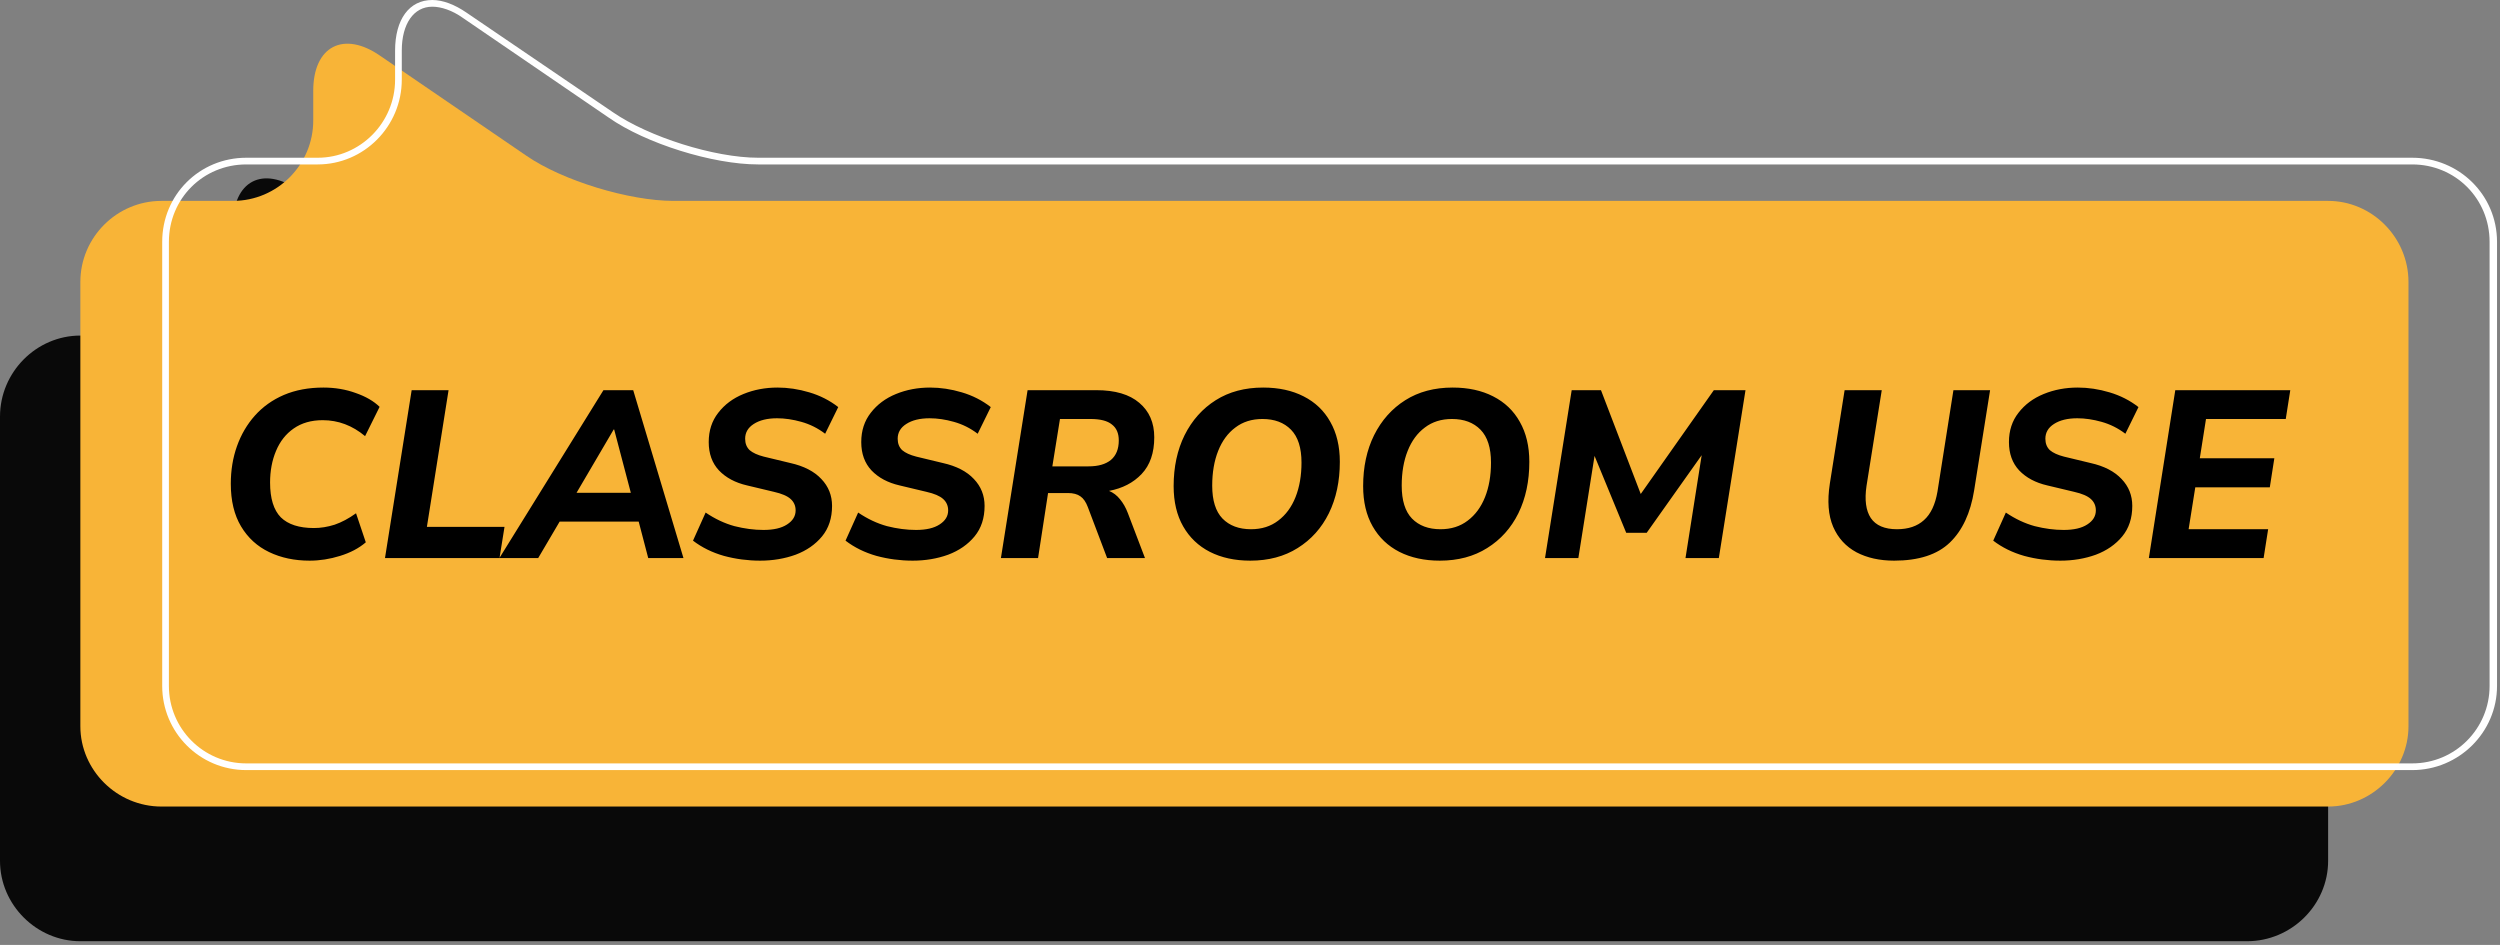
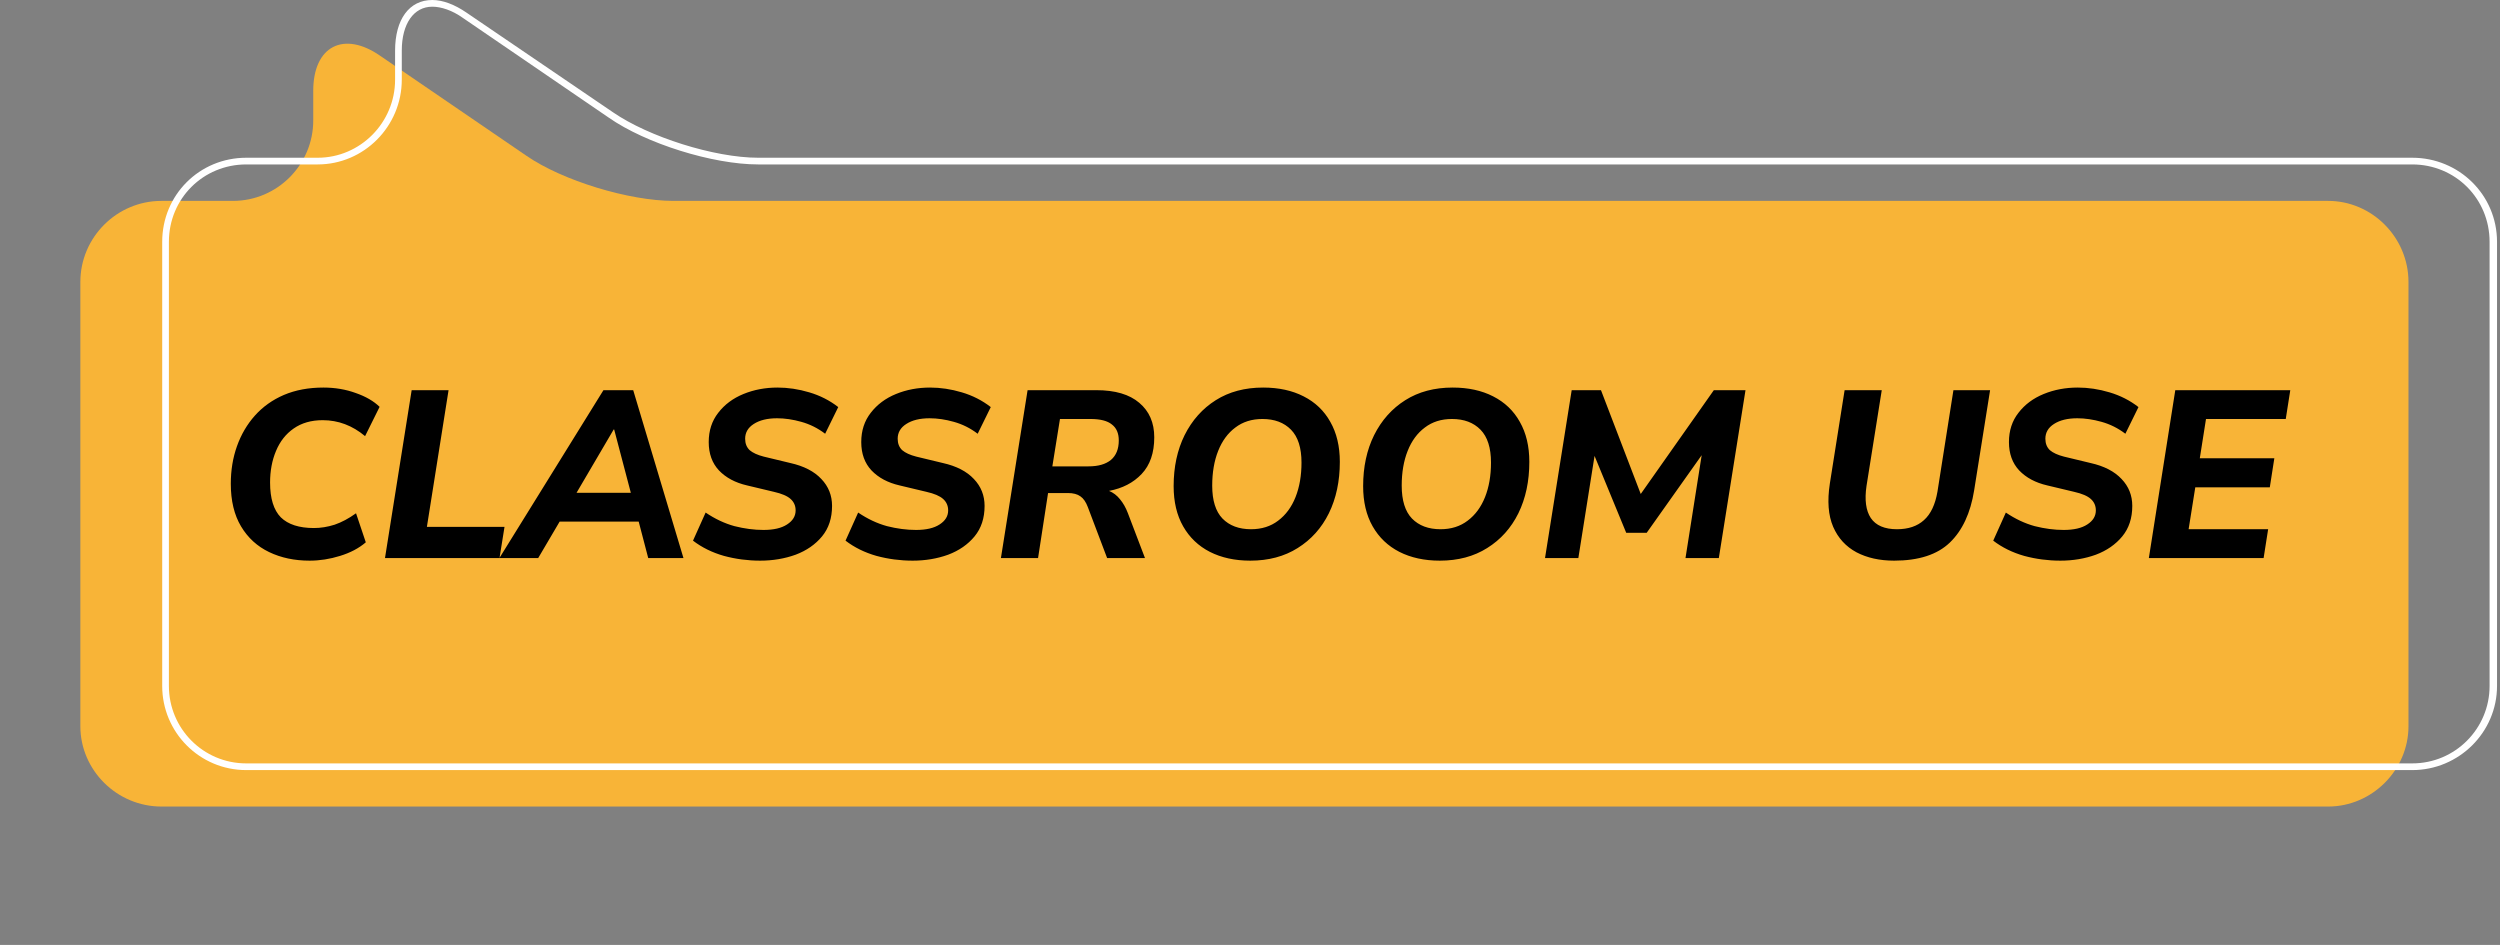
<svg xmlns="http://www.w3.org/2000/svg" width="336" height="127" viewBox="0 0 336 127" fill="none">
  <rect x="0" y="0" width="336" height="127" fill="#808080" stroke="none" />
-   <path d="M302 45.1C308 45.1 312.9 50 312.9 56V115.7C312.9 121.6 308 126.5 302 126.5H10.8C4.9 126.5 0 121.6 0 115.7V56C0 50 4.9 45.1 10.8 45.1H20.4C26.4 45.1 31.3 40.2 31.3 34.3V30.3C31.3 24.3 35.3 22.2 40.2 25.6L59.9 39C64.8 42.4 73.7 45.1 79.7 45.1H302Z" fill="#090909" />
  <path d="M312.9 27C318.8 27 323.7 31.9 323.7 37.9V97.6C323.7 103.5 318.8 108.4 312.9 108.4H21.7C15.7 108.4 10.8 103.5 10.8 97.6V37.9C10.8 31.9 15.7 27 21.7 27H31.3C37.3 27 42.1 22.1 42.1 16.2V12.2C42.1 6.2 46.2 4.1 51.1 7.5L70.7 20.9C75.6 24.3 84.6 27 90.5 27H312.9Z" fill="#F8B437" />
  <path fill-rule="evenodd" clip-rule="evenodd" d="M324.2 103.5H33.1C26.8 103.5 21.8 98.4 21.8 92.2V32.5C21.8 26.2 26.8 21.2 33.1 21.2H42.7C48.4 21.2 53.1 16.5 53.1 10.7V6.8C53.1 2.6 55 0 58.1 0C59.5 0 61.1 0.6 62.7 1.7L82.4 15.1C87.2 18.4 96 21.2 101.9 21.2H324.2C330.5 21.2 335.6 26.2 335.6 32.5V92.2C335.6 98.4 330.5 103.5 324.2 103.5ZM33.1 22.1C27.3 22.1 22.7 26.7 22.7 32.5V92.2C22.7 97.9 27.3 102.6 33.1 102.6H324.2C330 102.6 334.6 97.9 334.6 92.2V32.5C334.6 26.7 330 22.1 324.2 22.1H101.9C95.8 22.1 86.8 19.3 81.8 15.8L62.2 2.4C60.8 1.4 59.3 0.9 58.1 0.9C55.6 0.9 54 3.2 54 6.8V10.7C54 17 48.9 22.1 42.7 22.1H33.1Z" fill="white" />
  <path d="M41.611 75.352C39.584 75.352 37.771 74.968 36.171 74.2C34.571 73.432 33.312 72.28 32.395 70.744C31.478 69.208 31.019 67.299 31.019 65.016C31.019 63.203 31.296 61.517 31.851 59.96C32.406 58.403 33.206 57.037 34.251 55.864C35.318 54.669 36.619 53.741 38.155 53.08C39.712 52.419 41.483 52.088 43.467 52.088C45.024 52.088 46.475 52.333 47.819 52.824C49.163 53.293 50.23 53.912 51.019 54.68L49.067 58.616C47.36 57.187 45.462 56.472 43.371 56.472C41.835 56.472 40.534 56.845 39.467 57.592C38.422 58.317 37.632 59.32 37.099 60.6C36.566 61.859 36.299 63.277 36.299 64.856C36.299 66.989 36.779 68.547 37.739 69.528C38.72 70.488 40.203 70.968 42.187 70.968C43.104 70.968 44.032 70.819 44.971 70.52C45.91 70.2 46.87 69.688 47.851 68.984L49.163 72.888C48.246 73.677 47.094 74.285 45.707 74.712C44.342 75.139 42.976 75.352 41.611 75.352ZM51.743 75L55.327 52.44H60.287L57.375 70.808H67.807L67.135 75H51.743ZM67.12 75L81.103 52.44H85.103L91.856 75H87.12L85.84 70.104H75.216L72.335 75H67.12ZM82.48 57.72L77.487 66.232H84.784L82.543 57.72H82.48ZM102.164 75.352C100.5 75.352 98.879 75.139 97.3 74.712C95.721 74.264 94.335 73.581 93.14 72.664L94.836 68.888C96.095 69.741 97.385 70.349 98.708 70.712C100.052 71.053 101.353 71.224 102.612 71.224C103.977 71.224 105.033 70.979 105.78 70.488C106.548 69.997 106.932 69.368 106.932 68.6C106.932 67.981 106.708 67.469 106.26 67.064C105.812 66.659 105.065 66.339 104.02 66.104L100.404 65.24C98.825 64.877 97.567 64.205 96.628 63.224C95.711 62.243 95.252 60.973 95.252 59.416C95.252 57.88 95.679 56.568 96.532 55.48C97.385 54.371 98.516 53.528 99.924 52.952C101.332 52.376 102.857 52.088 104.5 52.088C105.908 52.088 107.327 52.301 108.756 52.728C110.207 53.155 111.508 53.816 112.66 54.712L110.9 58.296C109.919 57.549 108.852 57.016 107.7 56.696C106.569 56.376 105.481 56.216 104.436 56.216C103.135 56.216 102.089 56.472 101.3 56.984C100.532 57.475 100.148 58.136 100.148 58.968C100.148 59.608 100.351 60.12 100.756 60.504C101.183 60.867 101.812 61.155 102.644 61.368L106.228 62.232C108.041 62.637 109.428 63.352 110.388 64.376C111.348 65.379 111.828 66.584 111.828 67.992C111.828 69.635 111.38 71 110.484 72.088C109.588 73.176 108.404 73.997 106.932 74.552C105.46 75.085 103.871 75.352 102.164 75.352ZM122.664 75.352C121 75.352 119.379 75.139 117.8 74.712C116.221 74.264 114.835 73.581 113.64 72.664L115.336 68.888C116.595 69.741 117.885 70.349 119.208 70.712C120.552 71.053 121.853 71.224 123.112 71.224C124.477 71.224 125.533 70.979 126.28 70.488C127.048 69.997 127.432 69.368 127.432 68.6C127.432 67.981 127.208 67.469 126.76 67.064C126.312 66.659 125.565 66.339 124.52 66.104L120.904 65.24C119.325 64.877 118.067 64.205 117.128 63.224C116.211 62.243 115.752 60.973 115.752 59.416C115.752 57.88 116.179 56.568 117.032 55.48C117.885 54.371 119.016 53.528 120.424 52.952C121.832 52.376 123.357 52.088 125 52.088C126.408 52.088 127.827 52.301 129.256 52.728C130.707 53.155 132.008 53.816 133.16 54.712L131.4 58.296C130.419 57.549 129.352 57.016 128.2 56.696C127.069 56.376 125.981 56.216 124.936 56.216C123.635 56.216 122.589 56.472 121.8 56.984C121.032 57.475 120.648 58.136 120.648 58.968C120.648 59.608 120.851 60.12 121.256 60.504C121.683 60.867 122.312 61.155 123.144 61.368L126.728 62.232C128.541 62.637 129.928 63.352 130.888 64.376C131.848 65.379 132.328 66.584 132.328 67.992C132.328 69.635 131.88 71 130.984 72.088C130.088 73.176 128.904 73.997 127.432 74.552C125.96 75.085 124.371 75.352 122.664 75.352ZM134.524 75L138.108 52.44H147.356C149.873 52.44 151.793 53.005 153.116 54.136C154.46 55.267 155.132 56.813 155.132 58.776C155.132 60.867 154.567 62.509 153.436 63.704C152.327 64.877 150.865 65.635 149.052 65.976C149.628 66.211 150.119 66.584 150.524 67.096C150.951 67.608 151.303 68.227 151.58 68.952L153.884 75H148.796L146.204 68.152C145.948 67.469 145.617 66.989 145.212 66.712C144.807 66.413 144.241 66.264 143.516 66.264H140.86L139.516 75H134.524ZM141.436 62.68H146.3C147.601 62.68 148.604 62.392 149.308 61.816C150.012 61.219 150.364 60.344 150.364 59.192C150.364 58.232 150.055 57.517 149.436 57.048C148.839 56.557 147.879 56.312 146.556 56.312H142.46L141.436 62.68ZM168.041 75.352C165.972 75.352 164.158 74.957 162.601 74.168C161.065 73.379 159.87 72.237 159.017 70.744C158.164 69.251 157.737 67.448 157.737 65.336C157.737 62.755 158.228 60.472 159.209 58.488C160.212 56.483 161.609 54.915 163.401 53.784C165.193 52.653 167.316 52.088 169.769 52.088C171.86 52.088 173.673 52.483 175.209 53.272C176.766 54.061 177.961 55.203 178.793 56.696C179.646 58.189 180.073 59.981 180.073 62.072C180.073 64.675 179.582 66.979 178.601 68.984C177.62 70.968 176.222 72.525 174.409 73.656C172.617 74.787 170.494 75.352 168.041 75.352ZM168.137 71.128C169.566 71.128 170.782 70.744 171.785 69.976C172.809 69.208 173.588 68.152 174.121 66.808C174.654 65.464 174.921 63.917 174.921 62.168C174.921 60.184 174.452 58.712 173.513 57.752C172.574 56.792 171.294 56.312 169.673 56.312C168.244 56.312 167.028 56.696 166.025 57.464C165.022 58.211 164.254 59.256 163.721 60.6C163.188 61.944 162.921 63.501 162.921 65.272C162.921 67.256 163.38 68.728 164.297 69.688C165.236 70.648 166.516 71.128 168.137 71.128ZM193.51 75.352C191.44 75.352 189.627 74.957 188.07 74.168C186.534 73.379 185.339 72.237 184.486 70.744C183.632 69.251 183.206 67.448 183.206 65.336C183.206 62.755 183.696 60.472 184.678 58.488C185.68 56.483 187.078 54.915 188.87 53.784C190.662 52.653 192.784 52.088 195.238 52.088C197.328 52.088 199.142 52.483 200.678 53.272C202.235 54.061 203.43 55.203 204.262 56.696C205.115 58.189 205.542 59.981 205.542 62.072C205.542 64.675 205.051 66.979 204.07 68.984C203.088 70.968 201.691 72.525 199.878 73.656C198.086 74.787 195.963 75.352 193.51 75.352ZM193.606 71.128C195.035 71.128 196.251 70.744 197.254 69.976C198.278 69.208 199.056 68.152 199.59 66.808C200.123 65.464 200.39 63.917 200.39 62.168C200.39 60.184 199.92 58.712 198.982 57.752C198.043 56.792 196.763 56.312 195.142 56.312C193.712 56.312 192.496 56.696 191.494 57.464C190.491 58.211 189.723 59.256 189.19 60.6C188.656 61.944 188.39 63.501 188.39 65.272C188.39 67.256 188.848 68.728 189.766 69.688C190.704 70.648 191.984 71.128 193.606 71.128ZM207.651 75L211.235 52.44H215.171L220.515 66.392L230.339 52.44H234.595L231.011 75H226.531L228.707 61.176L221.315 71.608H218.563L214.307 61.272L212.131 75H207.651ZM254.572 75.352C252.631 75.352 250.945 74.979 249.516 74.232C248.087 73.464 247.041 72.323 246.38 70.808C245.719 69.272 245.569 67.331 245.932 64.984L247.916 52.44H252.908L250.86 65.304C250.583 67.181 250.775 68.621 251.436 69.624C252.119 70.627 253.292 71.128 254.956 71.128C256.471 71.128 257.676 70.723 258.572 69.912C259.489 69.101 260.097 67.821 260.396 66.072L262.54 52.44H267.468L265.324 65.912C264.833 68.963 263.745 71.299 262.06 72.92C260.375 74.541 257.879 75.352 254.572 75.352ZM276.914 75.352C275.25 75.352 273.629 75.139 272.05 74.712C270.471 74.264 269.085 73.581 267.89 72.664L269.586 68.888C270.845 69.741 272.135 70.349 273.458 70.712C274.802 71.053 276.103 71.224 277.362 71.224C278.727 71.224 279.783 70.979 280.53 70.488C281.298 69.997 281.682 69.368 281.682 68.6C281.682 67.981 281.458 67.469 281.01 67.064C280.562 66.659 279.815 66.339 278.77 66.104L275.154 65.24C273.575 64.877 272.317 64.205 271.378 63.224C270.461 62.243 270.002 60.973 270.002 59.416C270.002 57.88 270.429 56.568 271.282 55.48C272.135 54.371 273.266 53.528 274.674 52.952C276.082 52.376 277.607 52.088 279.25 52.088C280.658 52.088 282.077 52.301 283.506 52.728C284.957 53.155 286.258 53.816 287.41 54.712L285.65 58.296C284.669 57.549 283.602 57.016 282.45 56.696C281.319 56.376 280.231 56.216 279.186 56.216C277.885 56.216 276.839 56.472 276.05 56.984C275.282 57.475 274.898 58.136 274.898 58.968C274.898 59.608 275.101 60.12 275.506 60.504C275.933 60.867 276.562 61.155 277.394 61.368L280.978 62.232C282.791 62.637 284.178 63.352 285.138 64.376C286.098 65.379 286.578 66.584 286.578 67.992C286.578 69.635 286.13 71 285.234 72.088C284.338 73.176 283.154 73.997 281.682 74.552C280.21 75.085 278.621 75.352 276.914 75.352ZM288.806 75L292.358 52.44H307.814L307.206 56.312H296.486L295.654 61.592H305.67L305.062 65.496H295.046L294.15 71.128H304.838L304.23 75H288.806Z" fill="black" />
</svg>